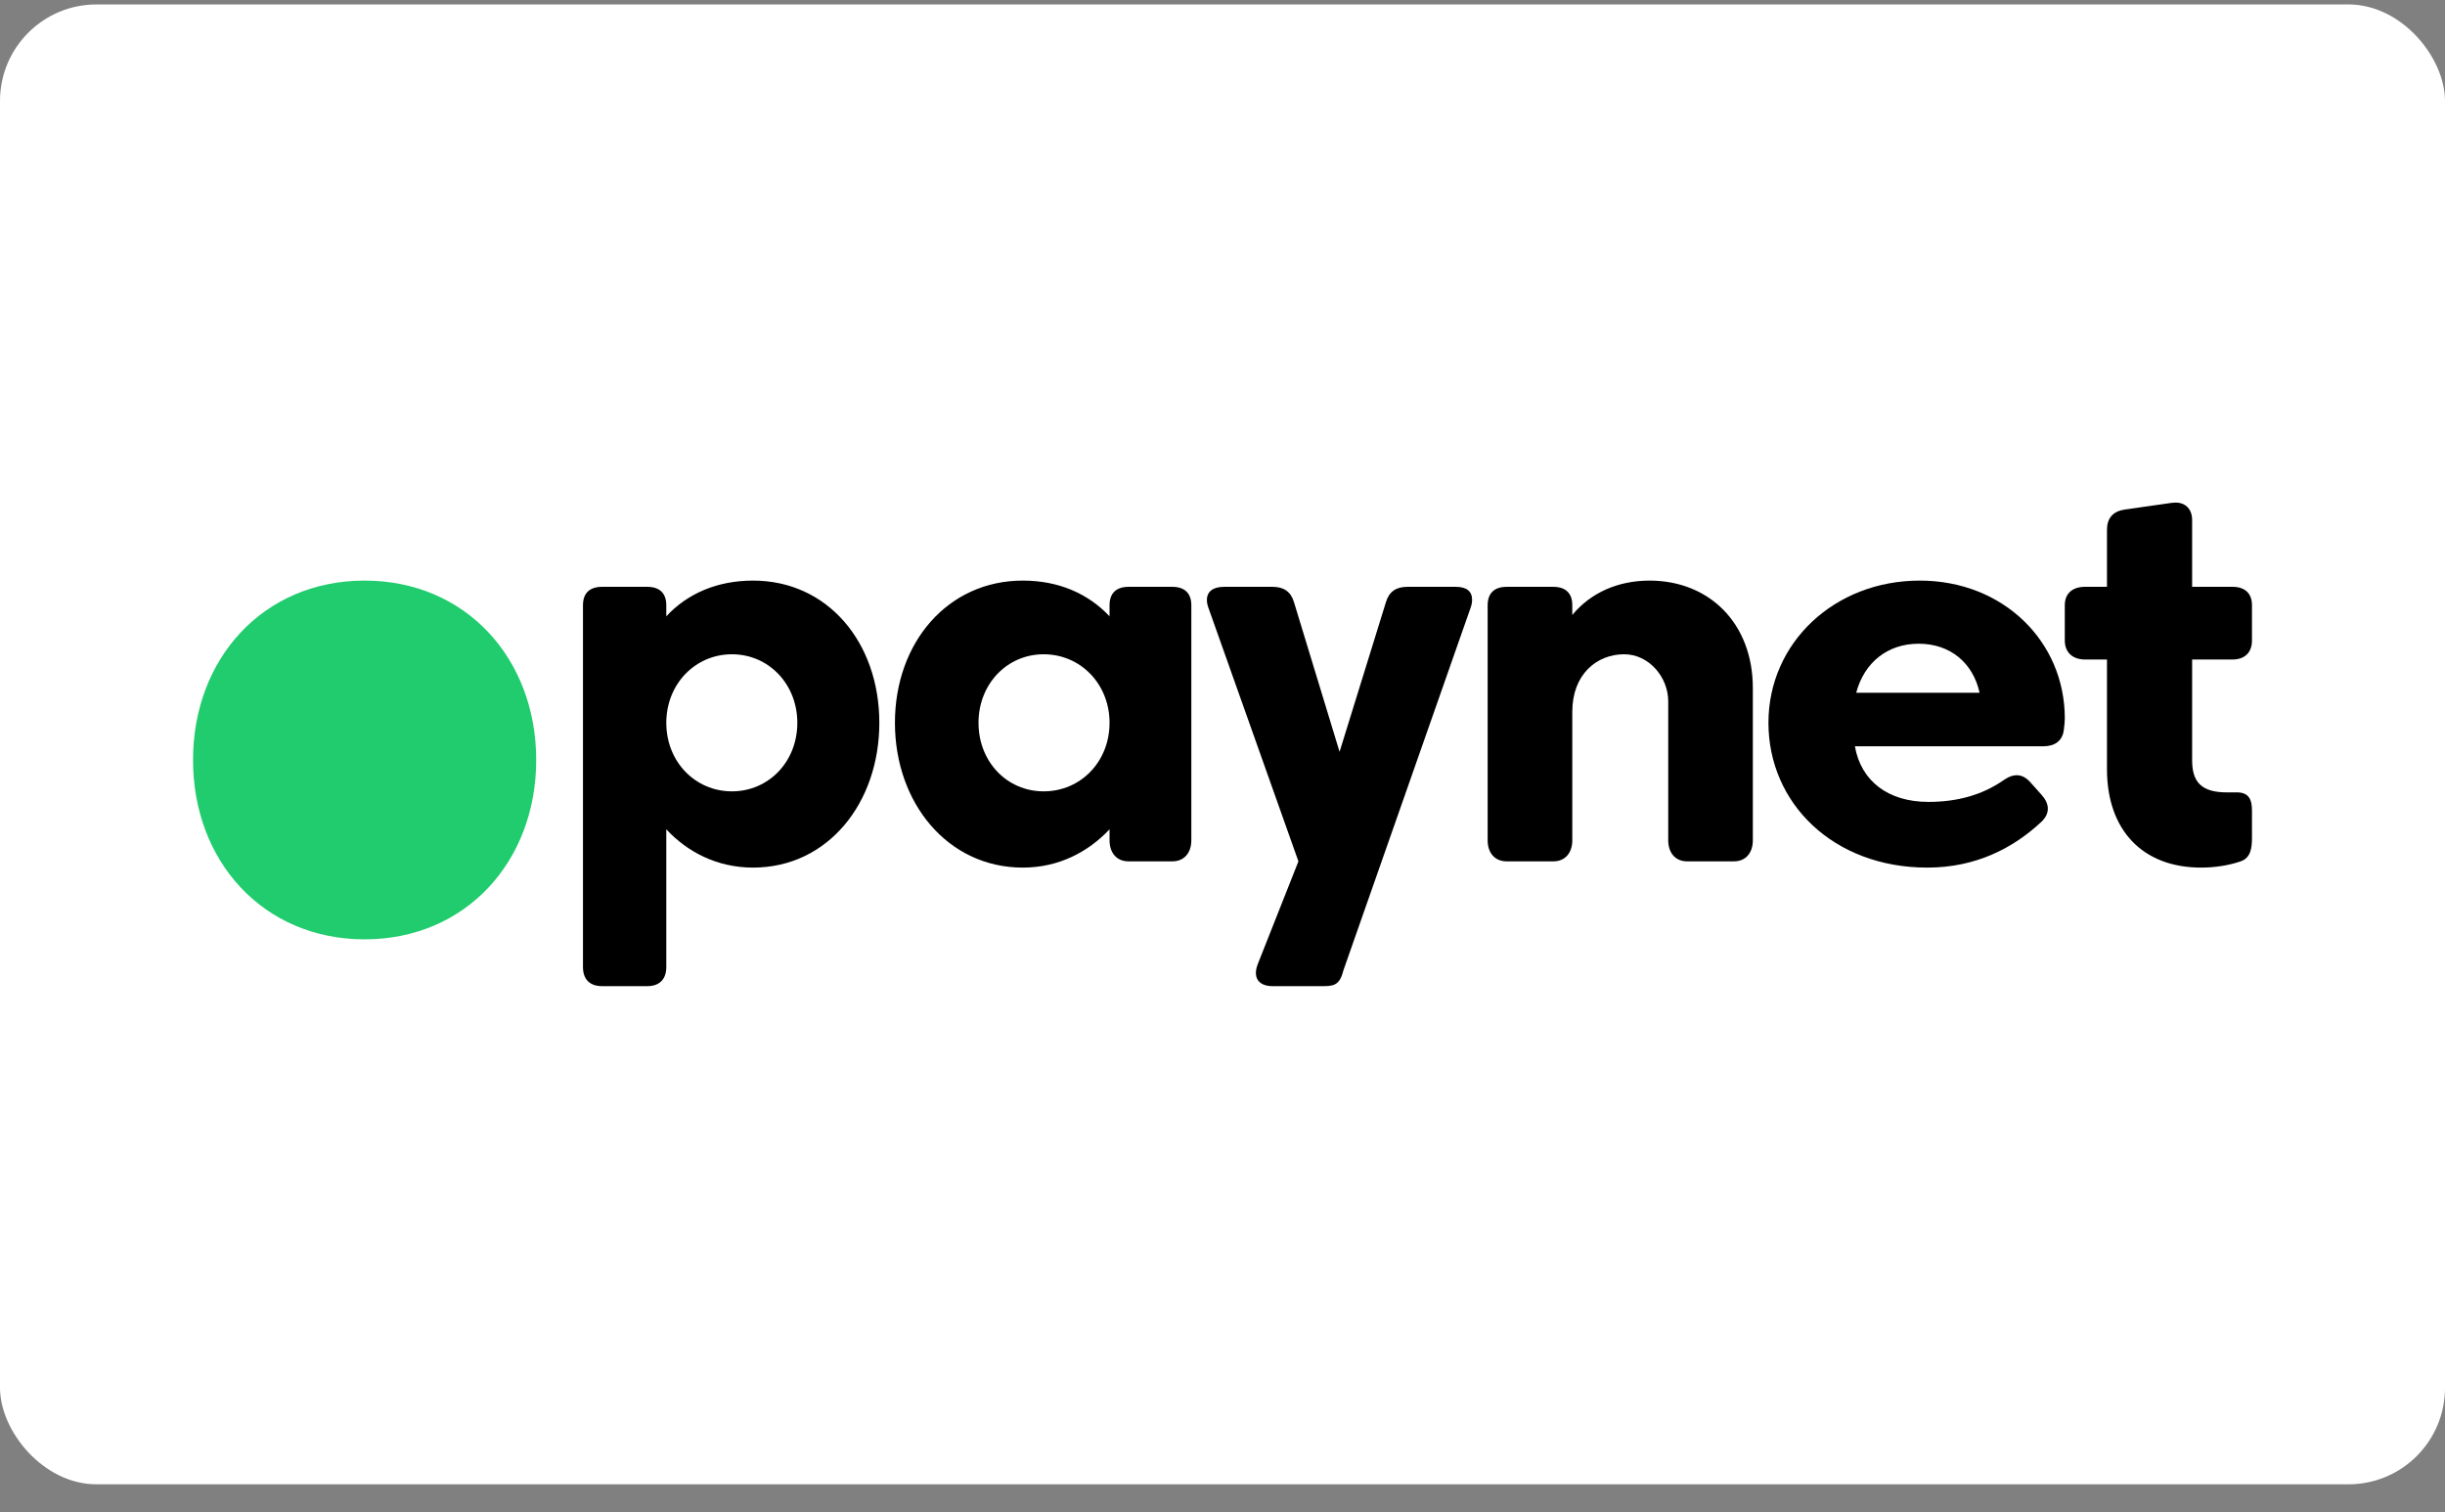
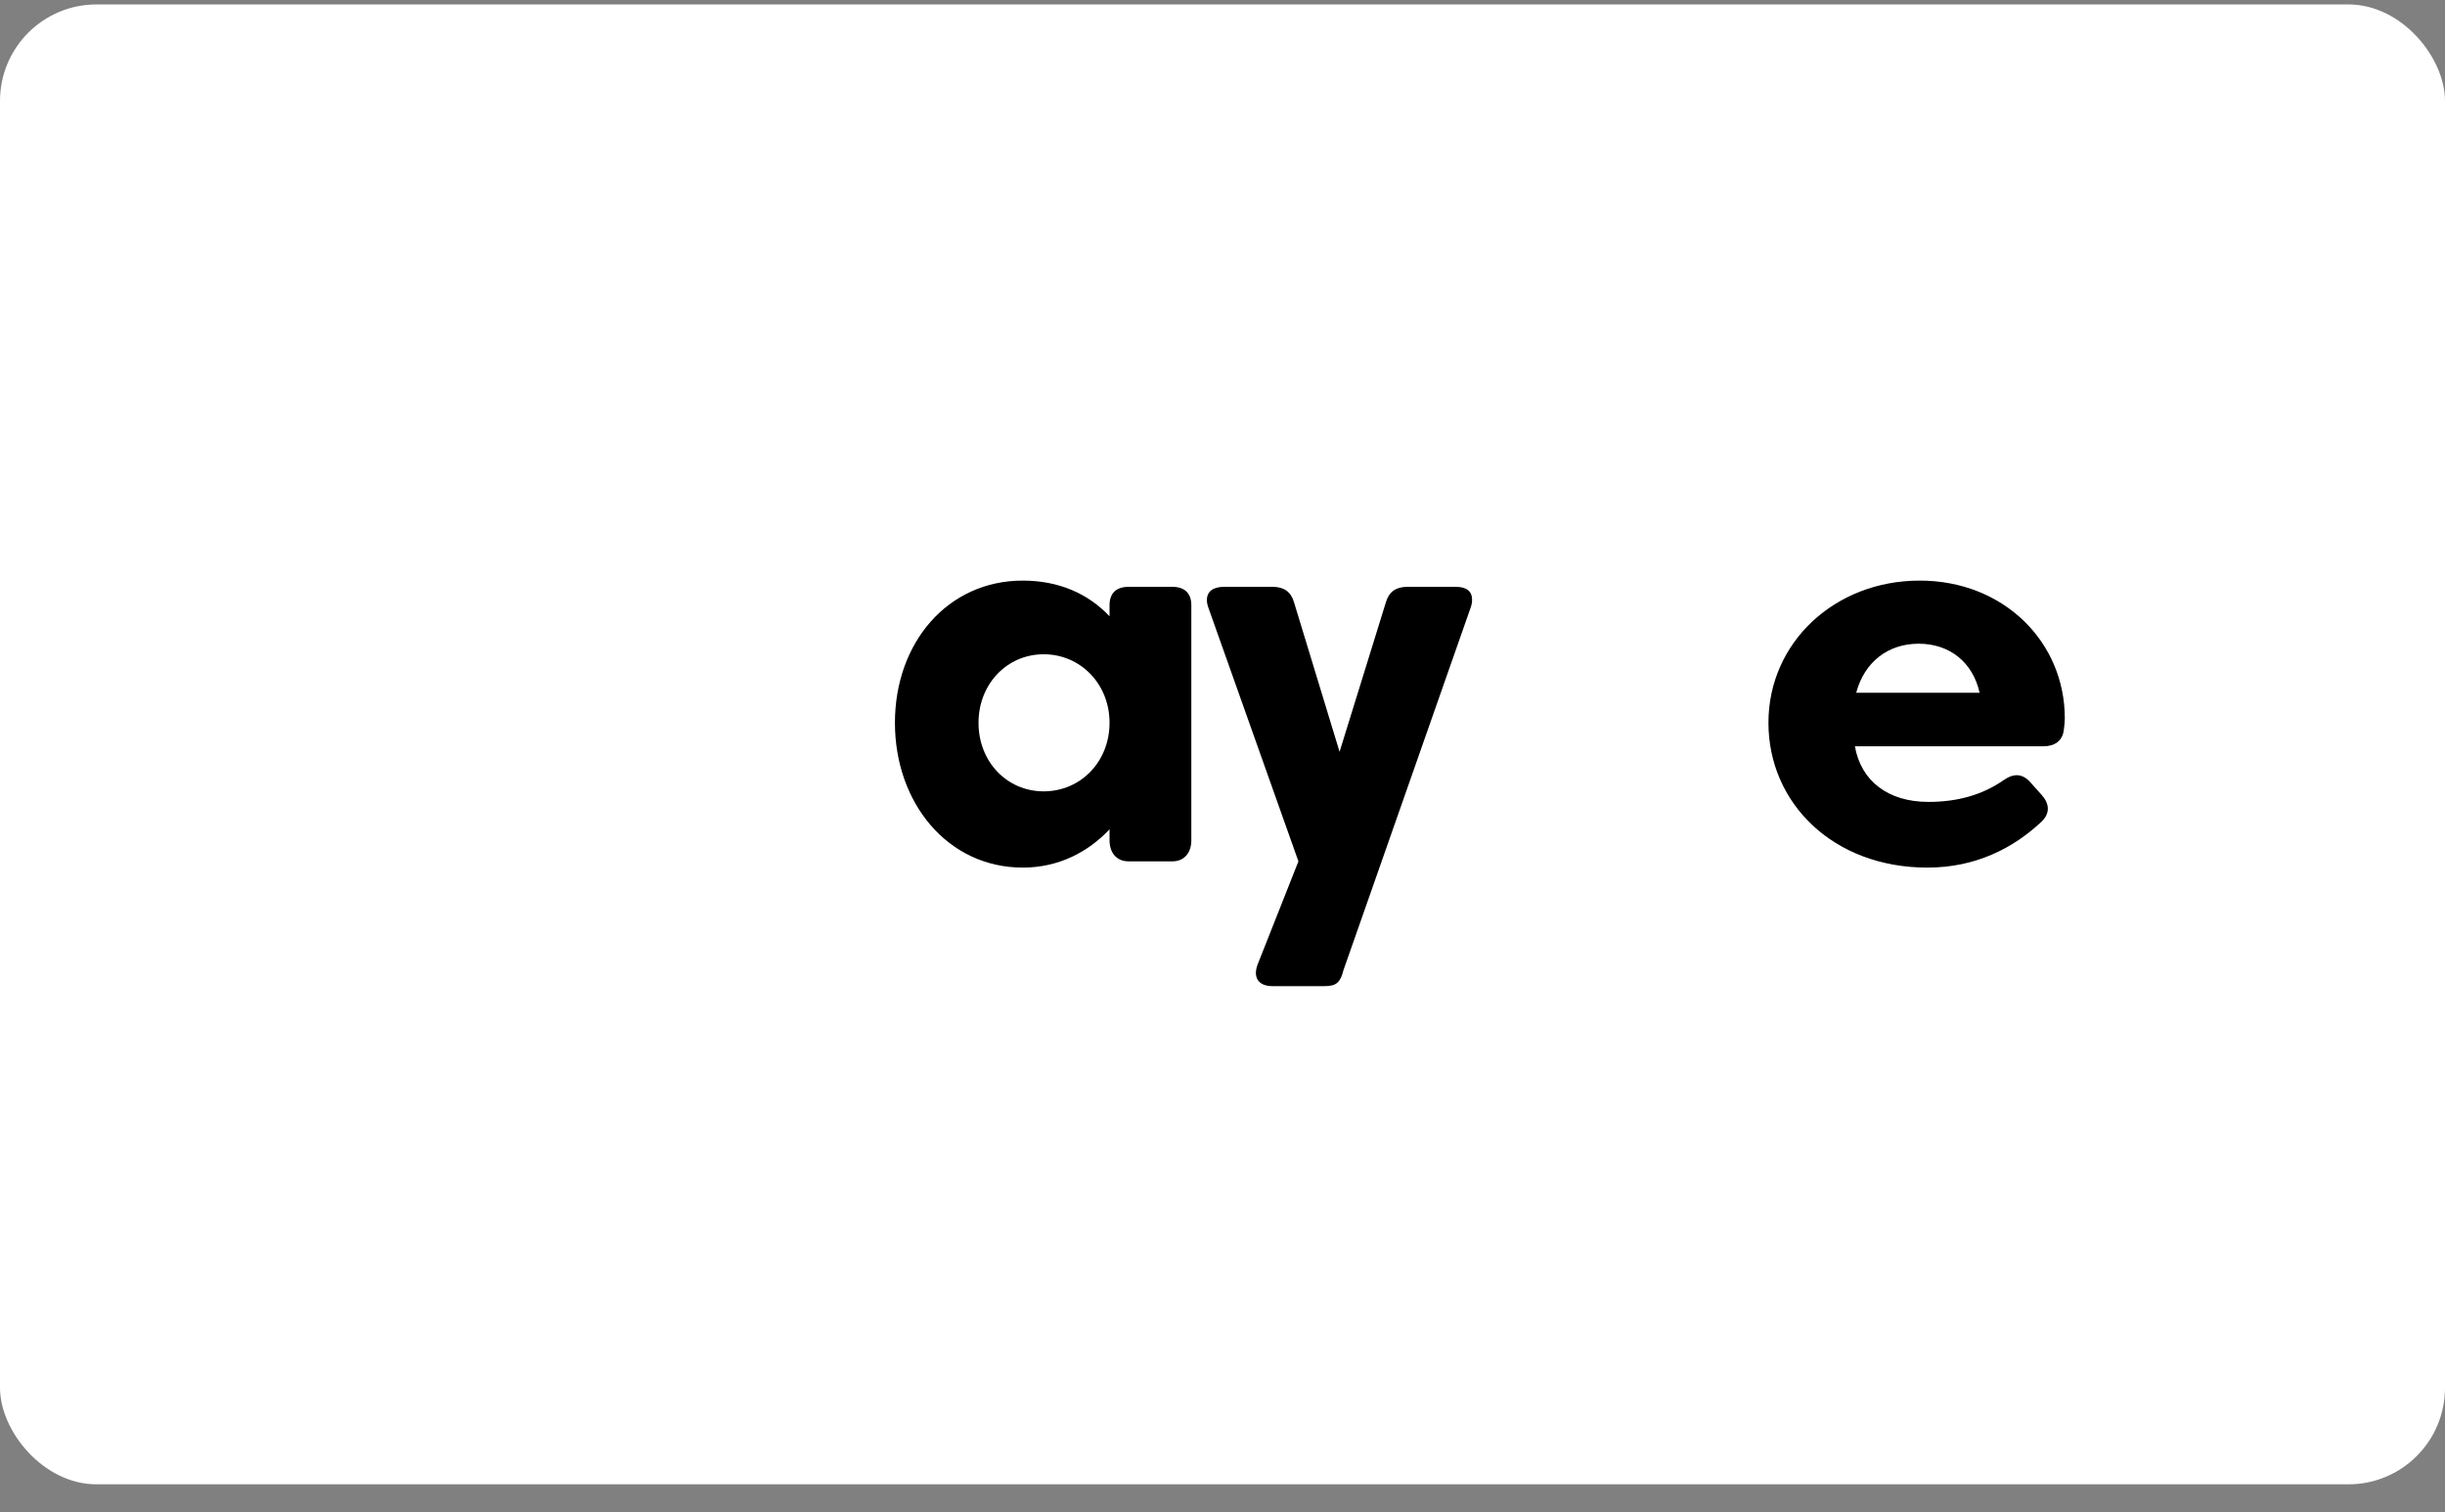
<svg xmlns="http://www.w3.org/2000/svg" width="76" height="47" viewBox="0 0 76 47" fill="none">
  <rect x="0" y="0" width="76" height="47" fill="#808080" stroke="none" />
  <rect y="0.138" width="76" height="46" rx="3" fill="white" />
  <g clip-path="url(#clip0_1960_6915)">
-     <path d="M11.333 29.198C14.477 29.198 16.667 26.777 16.667 23.623C16.667 20.469 14.477 18.047 11.333 18.047C8.189 18.047 6 20.469 6 23.623C6 26.777 8.189 29.198 11.333 29.198Z" fill="#20CC6D" />
-     <path d="M27.333 22.467C27.333 19.976 25.734 18.047 23.407 18.047C22.292 18.047 21.366 18.452 20.711 19.157V18.812C20.711 18.435 20.498 18.241 20.121 18.241H18.711C18.334 18.241 18.121 18.435 18.121 18.812V30.061C18.121 30.439 18.334 30.653 18.711 30.653H20.121C20.498 30.653 20.711 30.439 20.711 30.061V25.778C21.366 26.483 22.292 26.968 23.407 26.968C25.734 26.968 27.333 24.958 27.333 22.467ZM24.784 22.467C24.784 23.68 23.89 24.598 22.751 24.598C21.612 24.598 20.711 23.68 20.711 22.467C20.711 21.262 21.612 20.337 22.751 20.337C23.89 20.337 24.784 21.262 24.784 22.467Z" fill="black" />
    <path d="M27.818 22.467C27.818 24.958 29.458 26.968 31.793 26.968C32.908 26.968 33.825 26.483 34.489 25.778V26.122C34.489 26.499 34.702 26.774 35.079 26.774H36.441C36.817 26.774 37.031 26.499 37.031 26.122V18.812C37.031 18.435 36.817 18.241 36.441 18.241H35.079C34.702 18.241 34.489 18.435 34.489 18.812V19.157C33.825 18.452 32.908 18.047 31.793 18.047C29.458 18.047 27.818 19.976 27.818 22.467ZM30.416 22.467C30.416 21.262 31.302 20.337 32.441 20.337C33.588 20.337 34.489 21.262 34.489 22.467C34.489 23.68 33.588 24.598 32.441 24.598C31.302 24.598 30.416 23.68 30.416 22.467Z" fill="black" />
    <path d="M39.557 30.653H41.081C41.417 30.653 41.639 30.653 41.753 30.177L45.708 18.903C45.742 18.807 45.758 18.736 45.758 18.642C45.758 18.379 45.587 18.241 45.252 18.241H43.745C43.401 18.241 43.179 18.387 43.081 18.714L41.639 23.369L40.221 18.714C40.123 18.387 39.901 18.241 39.557 18.241H38.049C37.711 18.241 37.515 18.383 37.515 18.651C37.515 18.736 37.533 18.811 37.566 18.903L40.36 26.774L39.098 29.964C38.934 30.382 39.115 30.653 39.557 30.653Z" fill="black" />
-     <path d="M51.273 18.047C50.306 18.047 49.446 18.419 48.873 19.116V18.812C48.873 18.435 48.66 18.241 48.283 18.241H46.832C46.455 18.241 46.242 18.435 46.242 18.812V26.122C46.242 26.499 46.455 26.774 46.832 26.774H48.283C48.66 26.774 48.873 26.499 48.873 26.122V22.123C48.873 20.959 49.634 20.337 50.486 20.337C51.249 20.337 51.855 21.041 51.855 21.803V26.122C51.855 26.499 52.068 26.774 52.445 26.774H53.895C54.273 26.774 54.485 26.499 54.485 26.122V21.386C54.485 19.378 53.133 18.047 51.273 18.047Z" fill="black" />
-     <path d="M68.14 23.639V20.5H69.394C69.77 20.5 70 20.287 70 19.91V18.812C70 18.435 69.77 18.24 69.394 18.24H68.14V16.167C68.14 15.835 67.947 15.625 67.628 15.622C67.588 15.622 67.545 15.625 67.501 15.631L66.034 15.84C65.674 15.897 65.493 16.11 65.493 16.471V18.24H64.812C64.435 18.24 64.182 18.435 64.182 18.812V19.91C64.182 20.287 64.435 20.5 64.812 20.5H65.493V23.909C65.493 25.81 66.607 26.968 68.419 26.968C68.861 26.968 69.287 26.897 69.648 26.774C69.959 26.667 70 26.367 70 26.04V25.196C70 24.802 69.869 24.614 69.476 24.63H69.222C68.443 24.63 68.14 24.319 68.14 23.639Z" fill="black" />
    <path d="M57.657 23.197H63.52C63.873 23.197 64.12 23.024 64.153 22.672C64.169 22.557 64.182 22.434 64.182 22.328C64.182 19.943 62.271 18.047 59.673 18.047C57.026 18.047 54.97 19.976 54.97 22.467C54.97 24.958 56.977 26.968 59.91 26.968C61.418 26.968 62.581 26.36 63.45 25.549C63.728 25.286 63.712 24.991 63.466 24.713L63.114 24.319C62.868 24.041 62.598 24.032 62.287 24.245C61.631 24.704 60.853 24.926 59.943 24.926C58.681 24.926 57.845 24.27 57.657 23.197ZM59.64 20.009C60.615 20.009 61.328 20.599 61.533 21.533H57.698C57.952 20.582 58.681 20.009 59.64 20.009Z" fill="black" />
  </g>
  <defs>
    <clipPath id="clip0_1960_6915">
      <rect width="64" height="15.03" fill="white" transform="translate(6 15.622)" />
    </clipPath>
  </defs>
</svg>